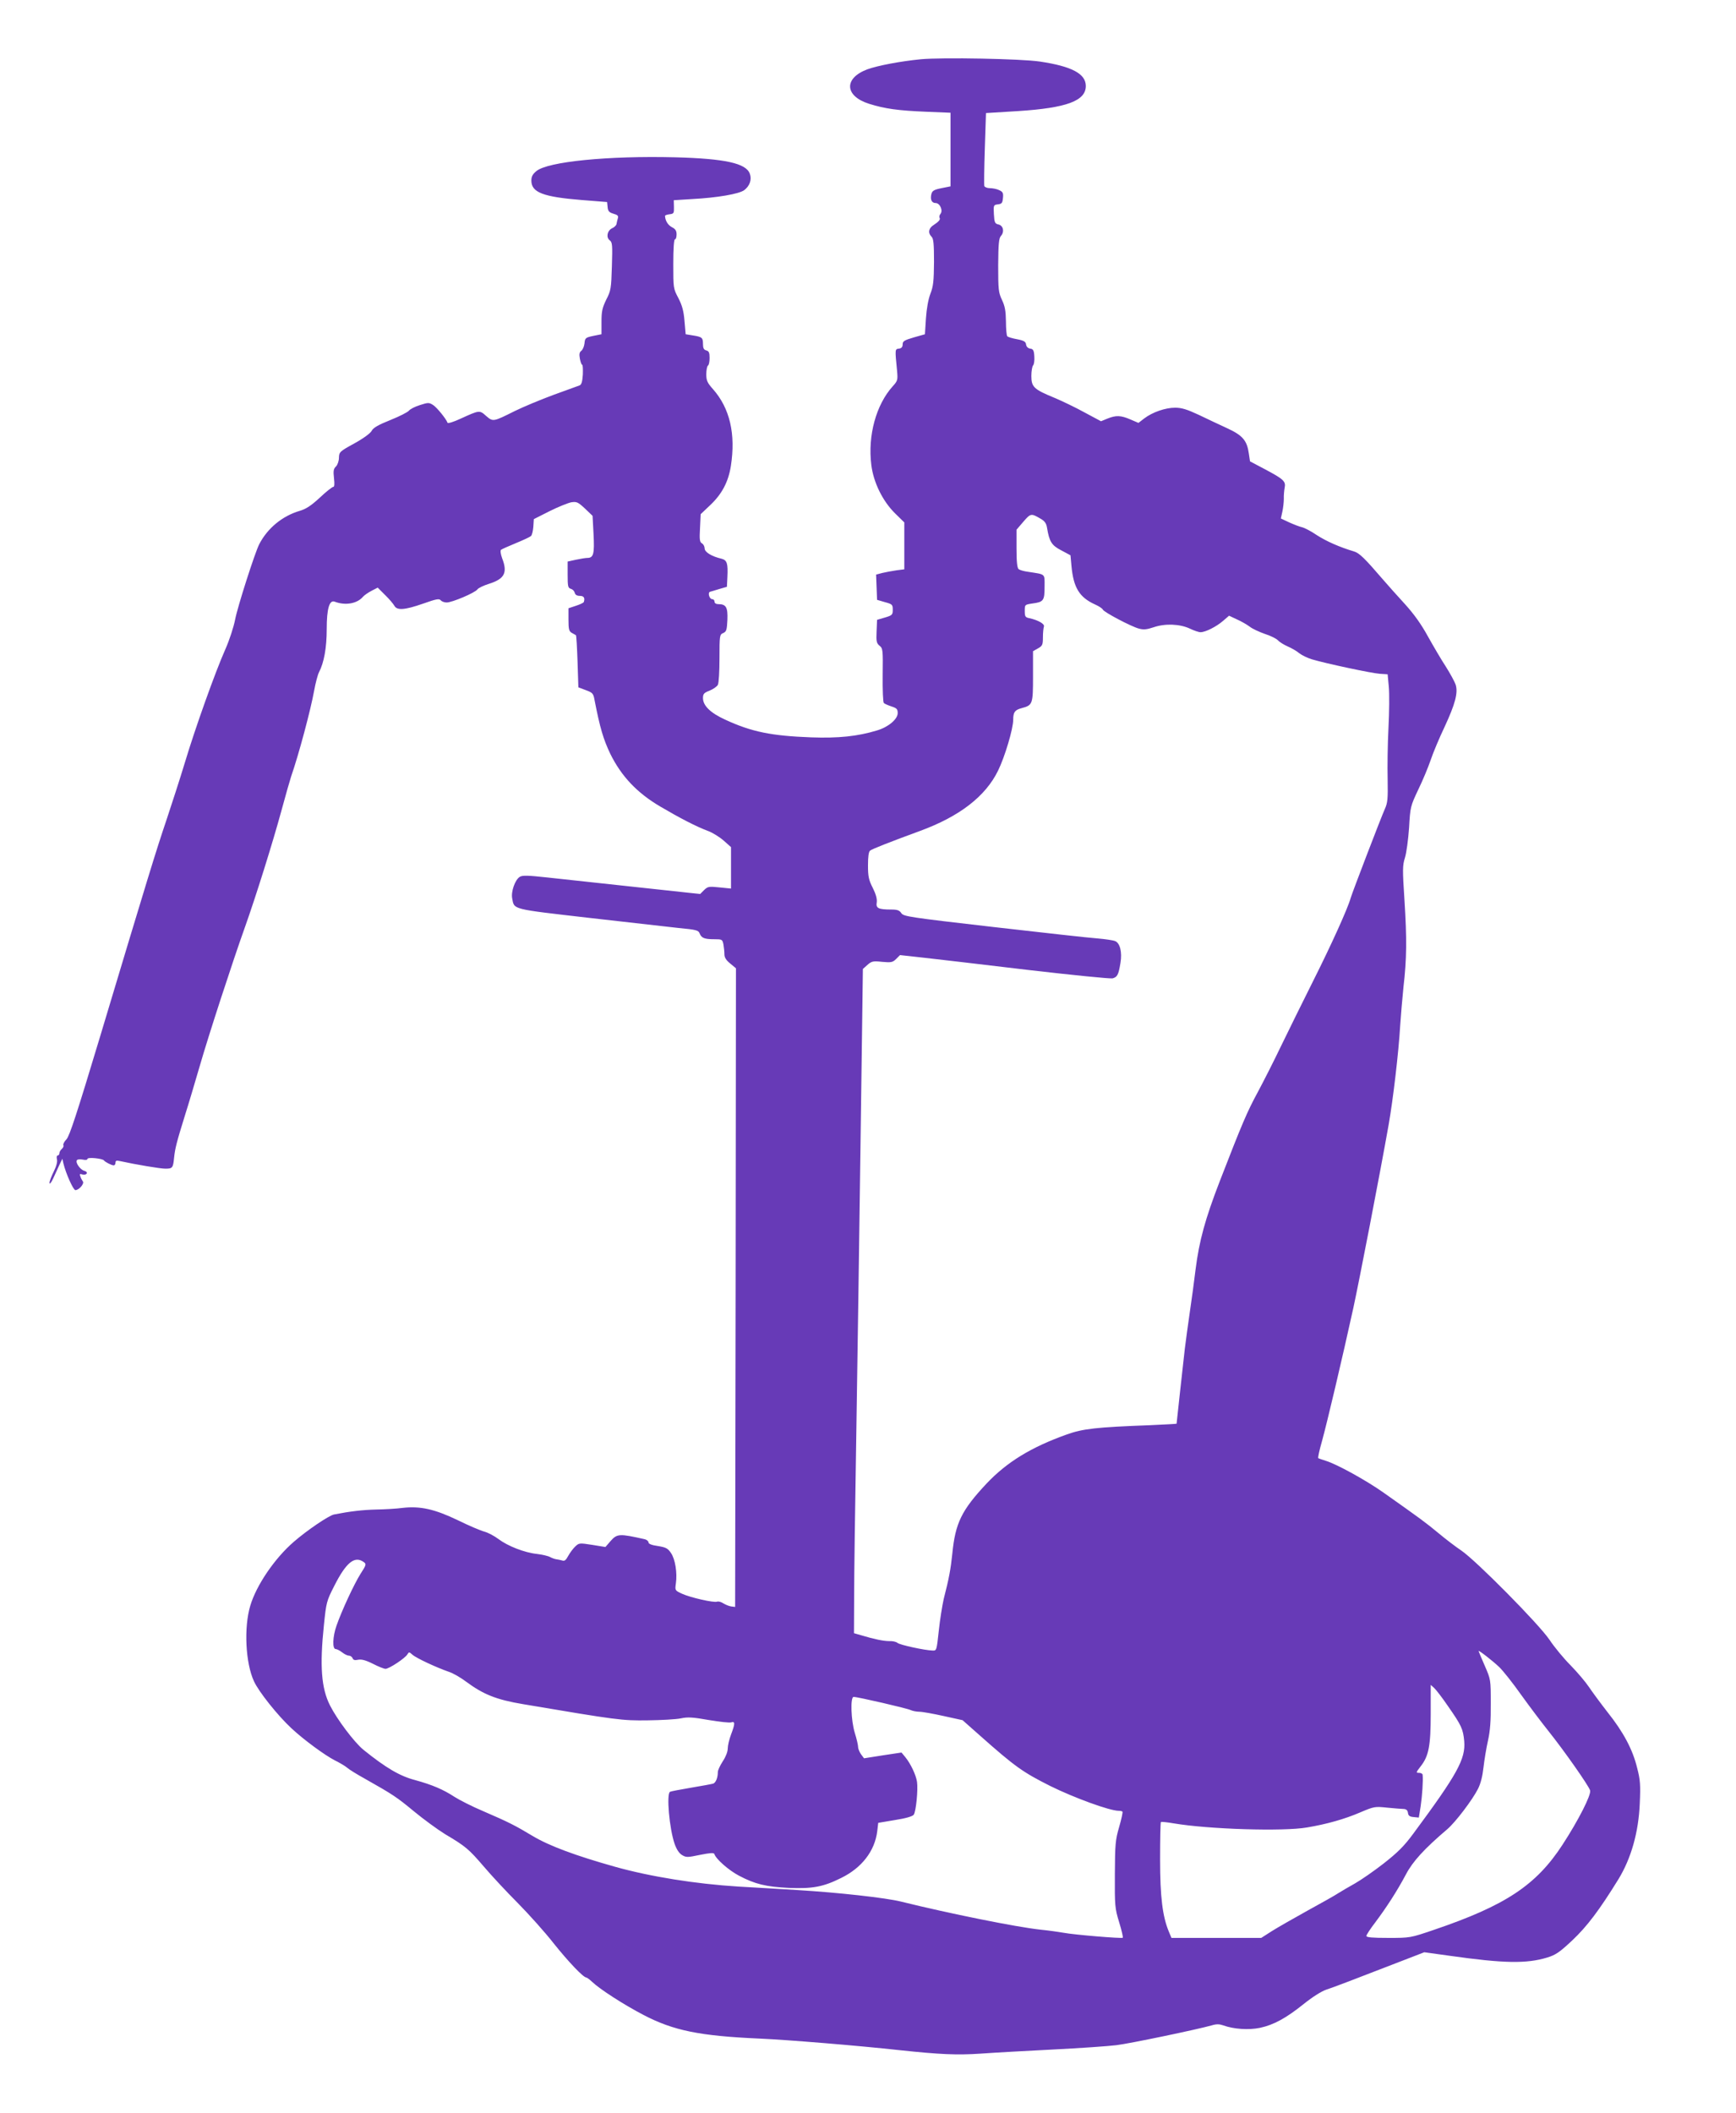
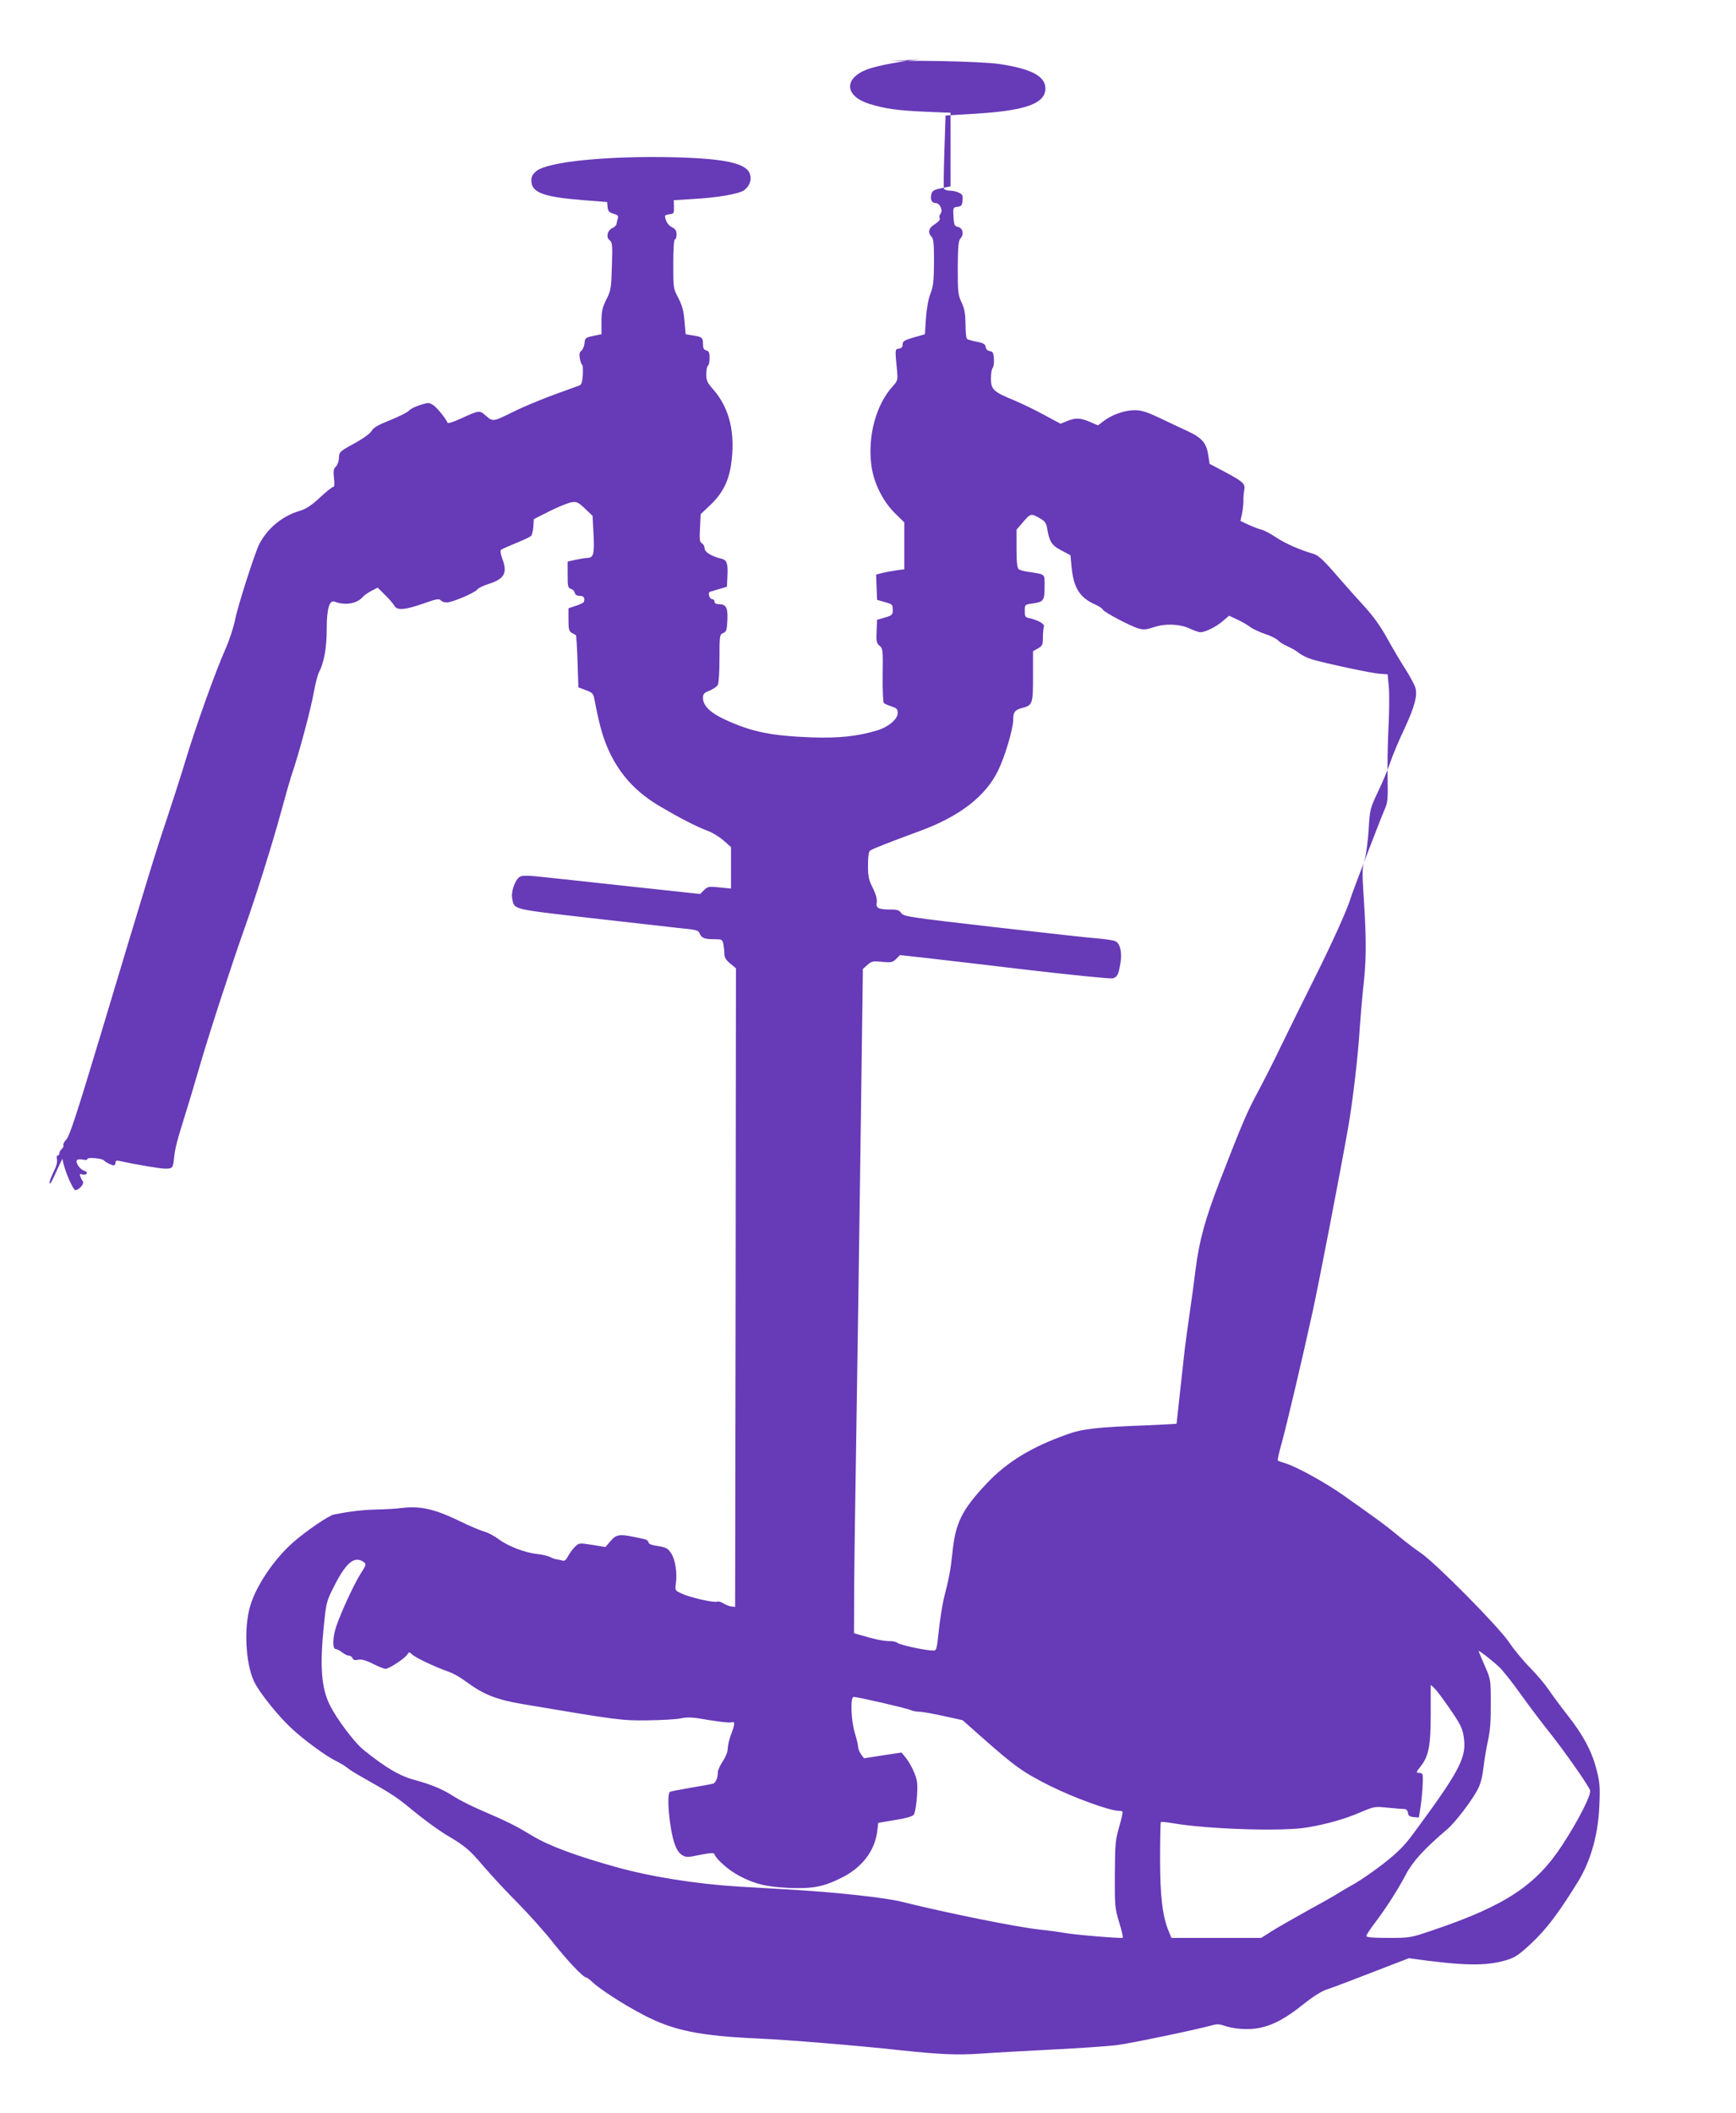
<svg xmlns="http://www.w3.org/2000/svg" version="1.0" width="1052pt" height="1280pt" viewBox="0 0 1052 1280" preserveAspectRatio="xMidYMid meet">
  <g transform="translate(0,1280) scale(0.1,-0.1)" fill="#673ab7" stroke="none">
-     <path d="M5580 12441 c-123 -12 -260 -38 -324 -61 -144 -54 -138 -162 11 -209 96 -30 176 -41 346 -48 l147 -6 0 -223 0 -223 -55 -11 c-45 -9 -56 -16 -61 -36 -8 -33 2 -54 26 -54 26 0 46 -46 29 -66 -6 -7 -8 -17 -6 -22 8 -11 -3 -24 -35 -45 -31 -19 -36 -48 -13 -71 12 -11 15 -43 15 -153 -1 -116 -4 -147 -22 -193 -13 -34 -23 -91 -27 -150 l-6 -95 -67 -19 c-58 -17 -68 -23 -68 -42 0 -16 -7 -24 -22 -26 -25 -3 -25 -2 -12 -133 5 -57 4 -62 -26 -95 -101 -112 -152 -298 -130 -476 13 -107 69 -220 144 -294 l56 -55 0 -142 0 -142 -47 -6 c-27 -4 -65 -11 -86 -16 l-38 -10 3 -77 3 -76 48 -14 c44 -12 47 -15 47 -46 0 -30 -3 -34 -47 -47 l-48 -14 -3 -70 c-3 -61 0 -72 18 -87 20 -16 21 -25 19 -178 -1 -89 2 -165 7 -169 5 -5 26 -14 47 -21 31 -10 37 -16 37 -40 0 -37 -57 -85 -125 -105 -118 -36 -235 -48 -400 -42 -240 9 -360 33 -520 107 -90 41 -135 85 -135 131 0 25 6 32 40 45 22 9 45 25 50 35 6 10 10 82 10 161 0 139 1 144 23 153 19 9 22 18 25 80 3 76 -8 95 -55 95 -14 0 -23 6 -23 15 0 8 -6 15 -14 15 -17 0 -29 40 -13 45 7 2 32 9 57 17 l45 13 3 60 c4 81 -2 101 -35 110 -61 14 -102 40 -103 62 0 12 -7 26 -16 31 -14 8 -16 23 -12 93 l4 84 58 55 c71 67 110 141 125 237 30 194 -6 349 -108 465 -35 39 -41 53 -41 91 0 25 5 49 10 52 6 3 10 24 10 47 0 31 -4 41 -20 45 -15 4 -20 14 -20 39 0 38 -5 43 -62 52 l-43 7 -7 80 c-5 61 -14 94 -37 139 -31 58 -31 61 -31 207 0 93 4 149 10 149 6 0 10 13 10 30 0 22 -7 33 -29 44 -24 13 -40 40 -41 68 0 4 12 8 28 10 25 3 27 6 26 44 l-1 41 111 7 c153 8 285 31 316 54 33 25 47 64 34 99 -22 64 -151 92 -454 100 -403 10 -772 -26 -840 -84 -22 -18 -30 -33 -30 -57 0 -72 71 -99 307 -118 l152 -12 3 -30 c2 -25 9 -33 36 -41 25 -7 31 -13 26 -28 -3 -11 -7 -26 -8 -34 -1 -8 -13 -20 -27 -26 -30 -15 -37 -56 -14 -73 16 -12 17 -29 13 -157 -4 -135 -6 -148 -34 -202 -24 -50 -29 -70 -29 -134 l0 -76 -50 -10 c-47 -10 -50 -13 -53 -45 -2 -19 -11 -39 -19 -45 -12 -9 -14 -21 -9 -48 4 -21 10 -37 14 -37 4 0 5 -27 4 -59 -3 -44 -8 -61 -20 -66 -10 -4 -80 -29 -157 -57 -76 -28 -182 -72 -235 -98 -132 -66 -132 -66 -174 -30 -40 36 -40 36 -156 -17 -41 -19 -76 -30 -78 -24 -8 23 -64 92 -87 107 -25 16 -30 16 -80 0 -30 -9 -60 -25 -67 -34 -7 -9 -58 -35 -113 -57 -73 -29 -103 -47 -112 -64 -7 -15 -49 -46 -105 -77 -90 -49 -93 -53 -94 -87 0 -19 -8 -43 -18 -53 -15 -14 -17 -28 -12 -71 4 -36 3 -53 -5 -53 -6 0 -43 -29 -81 -65 -53 -49 -84 -69 -122 -80 -105 -31 -195 -105 -245 -202 -26 -50 -132 -381 -146 -456 -9 -46 -35 -126 -60 -182 -61 -137 -182 -476 -245 -686 -29 -96 -80 -253 -112 -349 -62 -183 -112 -346 -403 -1315 -139 -461 -183 -596 -202 -617 -14 -14 -22 -31 -19 -36 3 -5 -1 -15 -9 -22 -8 -7 -15 -19 -15 -26 0 -8 -5 -14 -10 -14 -6 0 -8 -10 -5 -23 4 -14 -3 -42 -19 -74 -14 -28 -26 -59 -26 -69 1 -11 10 1 22 26 11 25 28 62 38 83 l18 37 6 -27 c15 -62 60 -163 73 -163 22 0 56 40 45 53 -5 7 -12 20 -15 30 -6 15 -3 17 12 12 11 -3 22 -1 26 5 4 7 -2 14 -14 17 -24 6 -55 49 -45 64 3 6 19 7 35 4 18 -4 29 -2 29 4 0 12 91 3 100 -9 7 -10 47 -30 59 -30 6 0 11 7 11 16 0 13 6 15 27 10 96 -21 244 -46 275 -46 43 0 47 4 53 66 6 57 15 93 65 254 22 69 62 204 90 300 54 188 200 635 274 842 67 188 169 514 221 705 25 93 52 186 59 208 47 135 119 405 140 522 8 44 21 94 29 110 31 59 47 150 47 262 0 123 16 178 48 166 65 -25 137 -12 172 30 8 9 31 25 52 36 l37 19 45 -45 c25 -24 50 -54 56 -65 16 -29 62 -26 174 13 79 28 98 32 107 20 6 -7 22 -13 36 -13 33 0 170 58 186 79 6 9 38 24 70 34 95 30 114 67 80 155 -9 25 -12 46 -7 51 5 4 45 22 89 40 44 18 85 37 92 43 7 5 13 31 15 56 l3 47 95 48 c52 26 112 50 132 54 33 5 41 1 83 -38 l46 -44 6 -112 c6 -119 0 -143 -38 -143 -10 0 -41 -5 -69 -11 l-50 -11 0 -80 c0 -70 2 -80 19 -85 11 -3 21 -13 24 -24 3 -13 14 -19 31 -19 24 0 32 -12 24 -37 -2 -5 -23 -15 -48 -23 l-45 -15 0 -69 c0 -58 3 -70 20 -80 11 -6 22 -12 25 -14 3 -2 7 -74 10 -160 l5 -156 45 -17 c41 -15 46 -20 53 -60 33 -169 53 -237 96 -327 67 -135 161 -235 302 -318 117 -69 221 -123 292 -149 26 -10 68 -36 92 -57 l45 -40 0 -125 0 -126 -70 7 c-65 7 -71 5 -93 -16 l-24 -24 -389 42 c-214 23 -455 49 -536 58 -120 13 -151 14 -168 4 -29 -18 -54 -90 -46 -131 13 -68 -7 -63 461 -117 237 -27 483 -55 548 -62 107 -10 120 -14 127 -33 11 -28 29 -35 90 -35 45 0 48 -1 54 -31 3 -17 6 -44 6 -60 0 -19 10 -36 35 -56 l35 -29 -2 -1935 -3 -1934 -24 3 c-14 2 -35 11 -48 19 -12 8 -29 13 -37 10 -19 -8 -163 25 -213 48 -43 20 -43 20 -37 63 9 63 -4 147 -30 184 -19 28 -30 34 -79 42 -37 5 -57 13 -57 22 0 7 -10 16 -22 19 -155 35 -168 34 -208 -11 l-31 -36 -80 13 c-77 12 -80 12 -103 -10 -13 -12 -32 -38 -42 -56 -15 -28 -23 -34 -39 -28 -11 3 -27 6 -35 7 -8 1 -25 7 -36 13 -12 7 -48 15 -80 19 -76 8 -177 48 -233 90 -25 19 -63 39 -85 45 -23 6 -96 37 -163 70 -140 67 -226 86 -333 74 -36 -5 -108 -9 -161 -10 -82 -2 -159 -11 -255 -30 -32 -7 -161 -94 -243 -165 -116 -100 -227 -263 -264 -387 -40 -133 -29 -348 22 -458 29 -64 145 -209 227 -285 75 -70 203 -164 264 -195 30 -15 64 -35 75 -45 11 -10 58 -39 105 -65 172 -97 194 -112 297 -197 58 -48 144 -111 191 -140 125 -74 143 -90 235 -197 45 -53 137 -152 205 -220 67 -68 166 -178 218 -245 89 -111 178 -205 197 -206 4 0 20 -12 35 -26 47 -45 193 -139 312 -201 182 -95 341 -127 703 -143 178 -8 600 -43 847 -70 244 -26 348 -31 495 -21 83 6 281 17 440 25 160 8 331 20 380 26 83 10 489 95 578 120 29 9 47 8 70 0 63 -23 154 -29 222 -15 84 18 159 59 266 145 51 41 106 76 135 86 43 14 154 56 502 191 l93 36 152 -21 c331 -47 468 -49 593 -11 52 16 75 32 152 104 90 85 164 183 280 371 77 126 122 285 129 459 5 111 3 143 -16 215 -27 112 -84 218 -179 337 -42 54 -93 123 -113 153 -20 30 -70 89 -111 131 -41 41 -99 111 -128 155 -65 96 -446 481 -535 541 -33 22 -96 70 -139 106 -76 63 -106 85 -331 244 -106 75 -284 173 -350 193 -22 7 -43 14 -46 16 -4 2 7 50 23 106 30 109 123 502 189 803 36 166 160 805 214 1110 27 152 61 443 70 600 4 61 13 166 20 235 20 172 21 291 6 528 -12 184 -12 208 3 256 9 28 20 110 25 182 7 126 9 131 55 229 27 55 61 137 76 181 15 45 53 135 84 200 65 140 83 208 67 257 -7 19 -33 67 -59 108 -27 41 -75 123 -108 182 -41 75 -84 135 -139 196 -44 48 -105 116 -135 151 -109 127 -143 160 -174 169 -87 26 -167 61 -226 99 -35 24 -76 45 -90 48 -14 3 -48 16 -77 29 l-51 24 9 41 c5 23 9 58 9 78 -1 20 2 51 5 67 8 39 -6 52 -121 113 l-89 47 -7 47 c-11 79 -37 110 -130 153 -46 21 -124 58 -174 82 -71 33 -103 43 -143 43 -59 0 -137 -27 -187 -65 l-35 -27 -49 21 c-58 25 -87 26 -139 5 l-39 -16 -99 53 c-54 30 -136 69 -183 89 -125 51 -140 66 -140 132 0 30 5 59 11 65 5 5 9 30 7 54 -2 36 -7 45 -25 47 -13 2 -23 11 -25 25 -2 17 -13 24 -55 32 -28 5 -55 13 -59 18 -4 4 -8 44 -8 90 -1 64 -6 92 -24 130 -21 45 -23 61 -23 210 1 131 4 164 17 178 22 25 14 62 -15 69 -22 5 -25 12 -28 62 -3 55 -2 57 25 60 23 3 27 8 30 39 3 30 -1 37 -23 47 -14 7 -39 12 -56 12 -16 0 -32 6 -34 13 -2 6 -1 109 3 227 l7 215 195 12 c294 19 410 62 410 152 0 74 -84 119 -278 148 -112 17 -591 26 -722 14z m727 -2784 c24 -14 34 -28 38 -55 14 -84 28 -106 86 -136 l56 -30 6 -65 c12 -131 48 -190 143 -233 23 -10 44 -24 47 -31 6 -15 170 -102 218 -115 29 -8 48 -6 90 8 70 24 159 20 219 -8 25 -12 54 -22 65 -22 30 0 97 34 137 69 l36 31 49 -23 c27 -12 61 -32 77 -44 15 -12 56 -31 90 -43 35 -11 71 -29 80 -39 9 -10 36 -27 59 -37 23 -10 55 -28 70 -41 15 -12 50 -29 76 -37 87 -26 365 -85 413 -88 l47 -3 7 -75 c4 -41 3 -154 -2 -250 -5 -96 -7 -236 -5 -311 2 -119 0 -142 -17 -180 -23 -51 -196 -502 -207 -539 -18 -65 -119 -287 -226 -500 -65 -129 -152 -307 -195 -395 -42 -88 -107 -216 -144 -285 -63 -116 -95 -192 -228 -535 -89 -230 -125 -362 -147 -536 -8 -68 -24 -185 -35 -259 -11 -74 -24 -173 -30 -220 -8 -73 -50 -448 -50 -455 0 -1 -73 -5 -162 -9 -323 -12 -405 -21 -503 -56 -216 -77 -363 -167 -486 -297 -152 -162 -190 -240 -208 -425 -10 -95 -20 -150 -52 -274 -9 -40 -23 -126 -30 -193 -13 -120 -13 -121 -38 -120 -47 1 -198 34 -212 46 -8 7 -30 12 -49 11 -36 0 -90 11 -170 35 l-45 13 1 225 c0 123 6 562 13 974 7 413 18 1217 26 1787 l14 1038 28 25 c25 22 34 24 89 18 55 -5 64 -3 85 18 l23 23 145 -16 c80 -9 364 -42 631 -74 267 -31 497 -54 512 -51 29 8 36 21 48 94 11 65 -3 121 -33 132 -12 5 -60 12 -107 16 -47 3 -330 35 -629 69 -513 59 -545 64 -559 84 -11 17 -24 22 -61 22 -78 0 -94 8 -88 43 3 21 -5 50 -24 88 -25 49 -29 70 -29 137 0 52 4 83 13 89 12 10 125 54 302 119 238 87 397 209 473 365 41 83 92 254 92 309 0 46 10 59 51 70 67 18 69 23 69 193 l0 152 30 17 c27 15 30 22 30 67 0 27 3 56 6 65 6 16 -34 39 -88 51 -25 5 -28 10 -28 44 0 38 0 38 46 45 68 9 74 17 74 101 0 82 9 74 -100 91 -25 3 -51 11 -57 16 -9 7 -13 45 -13 125 l0 114 42 49 c44 51 47 51 105 17z m-4103 -6320 c17 -12 16 -17 -19 -71 -39 -62 -114 -223 -146 -315 -23 -65 -26 -141 -5 -141 7 0 25 -9 39 -20 14 -11 32 -20 41 -20 9 0 19 -7 23 -16 4 -11 13 -13 33 -9 20 4 45 -2 89 -24 33 -17 68 -31 77 -31 22 0 120 65 133 88 9 15 11 15 30 -2 21 -20 146 -78 221 -104 25 -8 72 -35 105 -60 104 -77 183 -109 345 -136 574 -97 599 -100 755 -98 82 1 173 6 201 12 42 9 73 7 169 -10 65 -11 127 -18 137 -14 23 7 23 -8 -2 -74 -11 -29 -20 -67 -20 -85 0 -19 -12 -50 -30 -77 -16 -25 -30 -54 -30 -65 0 -35 -12 -63 -27 -70 -9 -3 -69 -14 -135 -25 -65 -11 -123 -22 -128 -25 -22 -14 -4 -222 28 -315 12 -34 27 -57 45 -68 25 -15 33 -15 109 1 61 12 84 14 87 5 10 -31 88 -99 149 -131 99 -52 163 -67 302 -74 143 -6 209 6 317 60 125 61 204 163 219 283 l6 51 101 17 c65 10 106 22 114 32 14 19 27 152 20 200 -7 43 -38 108 -70 148 l-24 29 -113 -17 -114 -18 -18 24 c-9 13 -18 33 -18 45 0 11 -9 50 -20 85 -23 75 -28 218 -7 218 25 0 328 -70 346 -80 11 -5 35 -10 53 -10 18 0 84 -12 147 -26 l114 -25 104 -92 c214 -190 261 -223 428 -307 146 -72 360 -150 414 -150 10 0 20 -2 23 -5 3 -3 -6 -45 -20 -93 -23 -79 -25 -105 -26 -287 -1 -190 0 -205 26 -290 15 -49 25 -92 22 -94 -6 -6 -295 18 -358 30 -28 5 -91 14 -141 19 -143 15 -554 98 -845 170 -92 23 -381 55 -630 70 -102 6 -261 16 -355 21 -260 16 -534 60 -748 120 -242 68 -400 127 -500 187 -105 63 -144 83 -297 149 -69 29 -147 69 -175 87 -69 45 -134 73 -239 102 -93 24 -179 75 -314 184 -55 45 -159 183 -202 268 -53 104 -63 240 -37 488 14 136 16 145 62 235 72 143 124 186 179 146z m6881 -636 c22 -21 82 -96 132 -167 51 -71 125 -169 165 -219 96 -120 247 -335 254 -362 7 -27 -70 -179 -167 -328 -160 -246 -346 -369 -779 -516 -144 -49 -144 -49 -277 -49 -96 0 -133 3 -133 12 0 6 24 43 54 82 69 92 133 191 186 291 41 78 111 155 251 274 49 42 151 176 185 243 17 33 28 78 34 132 5 44 17 117 27 161 13 58 18 120 17 225 0 145 0 145 -37 230 -20 46 -37 86 -37 88 0 7 85 -59 125 -97z m-311 -236 c83 -119 92 -139 99 -213 9 -108 -41 -199 -309 -561 -56 -76 -95 -114 -179 -180 -59 -46 -137 -100 -174 -121 -36 -20 -82 -47 -101 -59 -19 -13 -103 -60 -187 -106 -83 -46 -181 -102 -216 -124 l-64 -41 -272 0 -272 0 -16 38 c-38 92 -53 209 -53 438 0 121 2 223 5 226 3 2 37 -1 77 -8 212 -36 666 -50 808 -25 120 20 229 51 322 91 85 36 89 37 165 29 43 -4 88 -8 100 -8 15 -1 23 -8 25 -23 2 -18 11 -24 35 -26 l31 -3 11 68 c9 61 16 157 12 191 0 6 -10 12 -22 12 -19 0 -19 2 9 38 50 63 62 124 62 320 l0 175 21 -19 c11 -10 49 -59 83 -109z" />
+     <path d="M5580 12441 c-123 -12 -260 -38 -324 -61 -144 -54 -138 -162 11 -209 96 -30 176 -41 346 -48 l147 -6 0 -223 0 -223 -55 -11 c-45 -9 -56 -16 -61 -36 -8 -33 2 -54 26 -54 26 0 46 -46 29 -66 -6 -7 -8 -17 -6 -22 8 -11 -3 -24 -35 -45 -31 -19 -36 -48 -13 -71 12 -11 15 -43 15 -153 -1 -116 -4 -147 -22 -193 -13 -34 -23 -91 -27 -150 l-6 -95 -67 -19 c-58 -17 -68 -23 -68 -42 0 -16 -7 -24 -22 -26 -25 -3 -25 -2 -12 -133 5 -57 4 -62 -26 -95 -101 -112 -152 -298 -130 -476 13 -107 69 -220 144 -294 l56 -55 0 -142 0 -142 -47 -6 c-27 -4 -65 -11 -86 -16 l-38 -10 3 -77 3 -76 48 -14 c44 -12 47 -15 47 -46 0 -30 -3 -34 -47 -47 l-48 -14 -3 -70 c-3 -61 0 -72 18 -87 20 -16 21 -25 19 -178 -1 -89 2 -165 7 -169 5 -5 26 -14 47 -21 31 -10 37 -16 37 -40 0 -37 -57 -85 -125 -105 -118 -36 -235 -48 -400 -42 -240 9 -360 33 -520 107 -90 41 -135 85 -135 131 0 25 6 32 40 45 22 9 45 25 50 35 6 10 10 82 10 161 0 139 1 144 23 153 19 9 22 18 25 80 3 76 -8 95 -55 95 -14 0 -23 6 -23 15 0 8 -6 15 -14 15 -17 0 -29 40 -13 45 7 2 32 9 57 17 l45 13 3 60 c4 81 -2 101 -35 110 -61 14 -102 40 -103 62 0 12 -7 26 -16 31 -14 8 -16 23 -12 93 l4 84 58 55 c71 67 110 141 125 237 30 194 -6 349 -108 465 -35 39 -41 53 -41 91 0 25 5 49 10 52 6 3 10 24 10 47 0 31 -4 41 -20 45 -15 4 -20 14 -20 39 0 38 -5 43 -62 52 l-43 7 -7 80 c-5 61 -14 94 -37 139 -31 58 -31 61 -31 207 0 93 4 149 10 149 6 0 10 13 10 30 0 22 -7 33 -29 44 -24 13 -40 40 -41 68 0 4 12 8 28 10 25 3 27 6 26 44 l-1 41 111 7 c153 8 285 31 316 54 33 25 47 64 34 99 -22 64 -151 92 -454 100 -403 10 -772 -26 -840 -84 -22 -18 -30 -33 -30 -57 0 -72 71 -99 307 -118 l152 -12 3 -30 c2 -25 9 -33 36 -41 25 -7 31 -13 26 -28 -3 -11 -7 -26 -8 -34 -1 -8 -13 -20 -27 -26 -30 -15 -37 -56 -14 -73 16 -12 17 -29 13 -157 -4 -135 -6 -148 -34 -202 -24 -50 -29 -70 -29 -134 l0 -76 -50 -10 c-47 -10 -50 -13 -53 -45 -2 -19 -11 -39 -19 -45 -12 -9 -14 -21 -9 -48 4 -21 10 -37 14 -37 4 0 5 -27 4 -59 -3 -44 -8 -61 -20 -66 -10 -4 -80 -29 -157 -57 -76 -28 -182 -72 -235 -98 -132 -66 -132 -66 -174 -30 -40 36 -40 36 -156 -17 -41 -19 -76 -30 -78 -24 -8 23 -64 92 -87 107 -25 16 -30 16 -80 0 -30 -9 -60 -25 -67 -34 -7 -9 -58 -35 -113 -57 -73 -29 -103 -47 -112 -64 -7 -15 -49 -46 -105 -77 -90 -49 -93 -53 -94 -87 0 -19 -8 -43 -18 -53 -15 -14 -17 -28 -12 -71 4 -36 3 -53 -5 -53 -6 0 -43 -29 -81 -65 -53 -49 -84 -69 -122 -80 -105 -31 -195 -105 -245 -202 -26 -50 -132 -381 -146 -456 -9 -46 -35 -126 -60 -182 -61 -137 -182 -476 -245 -686 -29 -96 -80 -253 -112 -349 -62 -183 -112 -346 -403 -1315 -139 -461 -183 -596 -202 -617 -14 -14 -22 -31 -19 -36 3 -5 -1 -15 -9 -22 -8 -7 -15 -19 -15 -26 0 -8 -5 -14 -10 -14 -6 0 -8 -10 -5 -23 4 -14 -3 -42 -19 -74 -14 -28 -26 -59 -26 -69 1 -11 10 1 22 26 11 25 28 62 38 83 l18 37 6 -27 c15 -62 60 -163 73 -163 22 0 56 40 45 53 -5 7 -12 20 -15 30 -6 15 -3 17 12 12 11 -3 22 -1 26 5 4 7 -2 14 -14 17 -24 6 -55 49 -45 64 3 6 19 7 35 4 18 -4 29 -2 29 4 0 12 91 3 100 -9 7 -10 47 -30 59 -30 6 0 11 7 11 16 0 13 6 15 27 10 96 -21 244 -46 275 -46 43 0 47 4 53 66 6 57 15 93 65 254 22 69 62 204 90 300 54 188 200 635 274 842 67 188 169 514 221 705 25 93 52 186 59 208 47 135 119 405 140 522 8 44 21 94 29 110 31 59 47 150 47 262 0 123 16 178 48 166 65 -25 137 -12 172 30 8 9 31 25 52 36 l37 19 45 -45 c25 -24 50 -54 56 -65 16 -29 62 -26 174 13 79 28 98 32 107 20 6 -7 22 -13 36 -13 33 0 170 58 186 79 6 9 38 24 70 34 95 30 114 67 80 155 -9 25 -12 46 -7 51 5 4 45 22 89 40 44 18 85 37 92 43 7 5 13 31 15 56 l3 47 95 48 c52 26 112 50 132 54 33 5 41 1 83 -38 l46 -44 6 -112 c6 -119 0 -143 -38 -143 -10 0 -41 -5 -69 -11 l-50 -11 0 -80 c0 -70 2 -80 19 -85 11 -3 21 -13 24 -24 3 -13 14 -19 31 -19 24 0 32 -12 24 -37 -2 -5 -23 -15 -48 -23 l-45 -15 0 -69 c0 -58 3 -70 20 -80 11 -6 22 -12 25 -14 3 -2 7 -74 10 -160 l5 -156 45 -17 c41 -15 46 -20 53 -60 33 -169 53 -237 96 -327 67 -135 161 -235 302 -318 117 -69 221 -123 292 -149 26 -10 68 -36 92 -57 l45 -40 0 -125 0 -126 -70 7 c-65 7 -71 5 -93 -16 l-24 -24 -389 42 c-214 23 -455 49 -536 58 -120 13 -151 14 -168 4 -29 -18 -54 -90 -46 -131 13 -68 -7 -63 461 -117 237 -27 483 -55 548 -62 107 -10 120 -14 127 -33 11 -28 29 -35 90 -35 45 0 48 -1 54 -31 3 -17 6 -44 6 -60 0 -19 10 -36 35 -56 l35 -29 -2 -1935 -3 -1934 -24 3 c-14 2 -35 11 -48 19 -12 8 -29 13 -37 10 -19 -8 -163 25 -213 48 -43 20 -43 20 -37 63 9 63 -4 147 -30 184 -19 28 -30 34 -79 42 -37 5 -57 13 -57 22 0 7 -10 16 -22 19 -155 35 -168 34 -208 -11 l-31 -36 -80 13 c-77 12 -80 12 -103 -10 -13 -12 -32 -38 -42 -56 -15 -28 -23 -34 -39 -28 -11 3 -27 6 -35 7 -8 1 -25 7 -36 13 -12 7 -48 15 -80 19 -76 8 -177 48 -233 90 -25 19 -63 39 -85 45 -23 6 -96 37 -163 70 -140 67 -226 86 -333 74 -36 -5 -108 -9 -161 -10 -82 -2 -159 -11 -255 -30 -32 -7 -161 -94 -243 -165 -116 -100 -227 -263 -264 -387 -40 -133 -29 -348 22 -458 29 -64 145 -209 227 -285 75 -70 203 -164 264 -195 30 -15 64 -35 75 -45 11 -10 58 -39 105 -65 172 -97 194 -112 297 -197 58 -48 144 -111 191 -140 125 -74 143 -90 235 -197 45 -53 137 -152 205 -220 67 -68 166 -178 218 -245 89 -111 178 -205 197 -206 4 0 20 -12 35 -26 47 -45 193 -139 312 -201 182 -95 341 -127 703 -143 178 -8 600 -43 847 -70 244 -26 348 -31 495 -21 83 6 281 17 440 25 160 8 331 20 380 26 83 10 489 95 578 120 29 9 47 8 70 0 63 -23 154 -29 222 -15 84 18 159 59 266 145 51 41 106 76 135 86 43 14 154 56 502 191 c331 -47 468 -49 593 -11 52 16 75 32 152 104 90 85 164 183 280 371 77 126 122 285 129 459 5 111 3 143 -16 215 -27 112 -84 218 -179 337 -42 54 -93 123 -113 153 -20 30 -70 89 -111 131 -41 41 -99 111 -128 155 -65 96 -446 481 -535 541 -33 22 -96 70 -139 106 -76 63 -106 85 -331 244 -106 75 -284 173 -350 193 -22 7 -43 14 -46 16 -4 2 7 50 23 106 30 109 123 502 189 803 36 166 160 805 214 1110 27 152 61 443 70 600 4 61 13 166 20 235 20 172 21 291 6 528 -12 184 -12 208 3 256 9 28 20 110 25 182 7 126 9 131 55 229 27 55 61 137 76 181 15 45 53 135 84 200 65 140 83 208 67 257 -7 19 -33 67 -59 108 -27 41 -75 123 -108 182 -41 75 -84 135 -139 196 -44 48 -105 116 -135 151 -109 127 -143 160 -174 169 -87 26 -167 61 -226 99 -35 24 -76 45 -90 48 -14 3 -48 16 -77 29 l-51 24 9 41 c5 23 9 58 9 78 -1 20 2 51 5 67 8 39 -6 52 -121 113 l-89 47 -7 47 c-11 79 -37 110 -130 153 -46 21 -124 58 -174 82 -71 33 -103 43 -143 43 -59 0 -137 -27 -187 -65 l-35 -27 -49 21 c-58 25 -87 26 -139 5 l-39 -16 -99 53 c-54 30 -136 69 -183 89 -125 51 -140 66 -140 132 0 30 5 59 11 65 5 5 9 30 7 54 -2 36 -7 45 -25 47 -13 2 -23 11 -25 25 -2 17 -13 24 -55 32 -28 5 -55 13 -59 18 -4 4 -8 44 -8 90 -1 64 -6 92 -24 130 -21 45 -23 61 -23 210 1 131 4 164 17 178 22 25 14 62 -15 69 -22 5 -25 12 -28 62 -3 55 -2 57 25 60 23 3 27 8 30 39 3 30 -1 37 -23 47 -14 7 -39 12 -56 12 -16 0 -32 6 -34 13 -2 6 -1 109 3 227 l7 215 195 12 c294 19 410 62 410 152 0 74 -84 119 -278 148 -112 17 -591 26 -722 14z m727 -2784 c24 -14 34 -28 38 -55 14 -84 28 -106 86 -136 l56 -30 6 -65 c12 -131 48 -190 143 -233 23 -10 44 -24 47 -31 6 -15 170 -102 218 -115 29 -8 48 -6 90 8 70 24 159 20 219 -8 25 -12 54 -22 65 -22 30 0 97 34 137 69 l36 31 49 -23 c27 -12 61 -32 77 -44 15 -12 56 -31 90 -43 35 -11 71 -29 80 -39 9 -10 36 -27 59 -37 23 -10 55 -28 70 -41 15 -12 50 -29 76 -37 87 -26 365 -85 413 -88 l47 -3 7 -75 c4 -41 3 -154 -2 -250 -5 -96 -7 -236 -5 -311 2 -119 0 -142 -17 -180 -23 -51 -196 -502 -207 -539 -18 -65 -119 -287 -226 -500 -65 -129 -152 -307 -195 -395 -42 -88 -107 -216 -144 -285 -63 -116 -95 -192 -228 -535 -89 -230 -125 -362 -147 -536 -8 -68 -24 -185 -35 -259 -11 -74 -24 -173 -30 -220 -8 -73 -50 -448 -50 -455 0 -1 -73 -5 -162 -9 -323 -12 -405 -21 -503 -56 -216 -77 -363 -167 -486 -297 -152 -162 -190 -240 -208 -425 -10 -95 -20 -150 -52 -274 -9 -40 -23 -126 -30 -193 -13 -120 -13 -121 -38 -120 -47 1 -198 34 -212 46 -8 7 -30 12 -49 11 -36 0 -90 11 -170 35 l-45 13 1 225 c0 123 6 562 13 974 7 413 18 1217 26 1787 l14 1038 28 25 c25 22 34 24 89 18 55 -5 64 -3 85 18 l23 23 145 -16 c80 -9 364 -42 631 -74 267 -31 497 -54 512 -51 29 8 36 21 48 94 11 65 -3 121 -33 132 -12 5 -60 12 -107 16 -47 3 -330 35 -629 69 -513 59 -545 64 -559 84 -11 17 -24 22 -61 22 -78 0 -94 8 -88 43 3 21 -5 50 -24 88 -25 49 -29 70 -29 137 0 52 4 83 13 89 12 10 125 54 302 119 238 87 397 209 473 365 41 83 92 254 92 309 0 46 10 59 51 70 67 18 69 23 69 193 l0 152 30 17 c27 15 30 22 30 67 0 27 3 56 6 65 6 16 -34 39 -88 51 -25 5 -28 10 -28 44 0 38 0 38 46 45 68 9 74 17 74 101 0 82 9 74 -100 91 -25 3 -51 11 -57 16 -9 7 -13 45 -13 125 l0 114 42 49 c44 51 47 51 105 17z m-4103 -6320 c17 -12 16 -17 -19 -71 -39 -62 -114 -223 -146 -315 -23 -65 -26 -141 -5 -141 7 0 25 -9 39 -20 14 -11 32 -20 41 -20 9 0 19 -7 23 -16 4 -11 13 -13 33 -9 20 4 45 -2 89 -24 33 -17 68 -31 77 -31 22 0 120 65 133 88 9 15 11 15 30 -2 21 -20 146 -78 221 -104 25 -8 72 -35 105 -60 104 -77 183 -109 345 -136 574 -97 599 -100 755 -98 82 1 173 6 201 12 42 9 73 7 169 -10 65 -11 127 -18 137 -14 23 7 23 -8 -2 -74 -11 -29 -20 -67 -20 -85 0 -19 -12 -50 -30 -77 -16 -25 -30 -54 -30 -65 0 -35 -12 -63 -27 -70 -9 -3 -69 -14 -135 -25 -65 -11 -123 -22 -128 -25 -22 -14 -4 -222 28 -315 12 -34 27 -57 45 -68 25 -15 33 -15 109 1 61 12 84 14 87 5 10 -31 88 -99 149 -131 99 -52 163 -67 302 -74 143 -6 209 6 317 60 125 61 204 163 219 283 l6 51 101 17 c65 10 106 22 114 32 14 19 27 152 20 200 -7 43 -38 108 -70 148 l-24 29 -113 -17 -114 -18 -18 24 c-9 13 -18 33 -18 45 0 11 -9 50 -20 85 -23 75 -28 218 -7 218 25 0 328 -70 346 -80 11 -5 35 -10 53 -10 18 0 84 -12 147 -26 l114 -25 104 -92 c214 -190 261 -223 428 -307 146 -72 360 -150 414 -150 10 0 20 -2 23 -5 3 -3 -6 -45 -20 -93 -23 -79 -25 -105 -26 -287 -1 -190 0 -205 26 -290 15 -49 25 -92 22 -94 -6 -6 -295 18 -358 30 -28 5 -91 14 -141 19 -143 15 -554 98 -845 170 -92 23 -381 55 -630 70 -102 6 -261 16 -355 21 -260 16 -534 60 -748 120 -242 68 -400 127 -500 187 -105 63 -144 83 -297 149 -69 29 -147 69 -175 87 -69 45 -134 73 -239 102 -93 24 -179 75 -314 184 -55 45 -159 183 -202 268 -53 104 -63 240 -37 488 14 136 16 145 62 235 72 143 124 186 179 146z m6881 -636 c22 -21 82 -96 132 -167 51 -71 125 -169 165 -219 96 -120 247 -335 254 -362 7 -27 -70 -179 -167 -328 -160 -246 -346 -369 -779 -516 -144 -49 -144 -49 -277 -49 -96 0 -133 3 -133 12 0 6 24 43 54 82 69 92 133 191 186 291 41 78 111 155 251 274 49 42 151 176 185 243 17 33 28 78 34 132 5 44 17 117 27 161 13 58 18 120 17 225 0 145 0 145 -37 230 -20 46 -37 86 -37 88 0 7 85 -59 125 -97z m-311 -236 c83 -119 92 -139 99 -213 9 -108 -41 -199 -309 -561 -56 -76 -95 -114 -179 -180 -59 -46 -137 -100 -174 -121 -36 -20 -82 -47 -101 -59 -19 -13 -103 -60 -187 -106 -83 -46 -181 -102 -216 -124 l-64 -41 -272 0 -272 0 -16 38 c-38 92 -53 209 -53 438 0 121 2 223 5 226 3 2 37 -1 77 -8 212 -36 666 -50 808 -25 120 20 229 51 322 91 85 36 89 37 165 29 43 -4 88 -8 100 -8 15 -1 23 -8 25 -23 2 -18 11 -24 35 -26 l31 -3 11 68 c9 61 16 157 12 191 0 6 -10 12 -22 12 -19 0 -19 2 9 38 50 63 62 124 62 320 l0 175 21 -19 c11 -10 49 -59 83 -109z" />
  </g>
</svg>